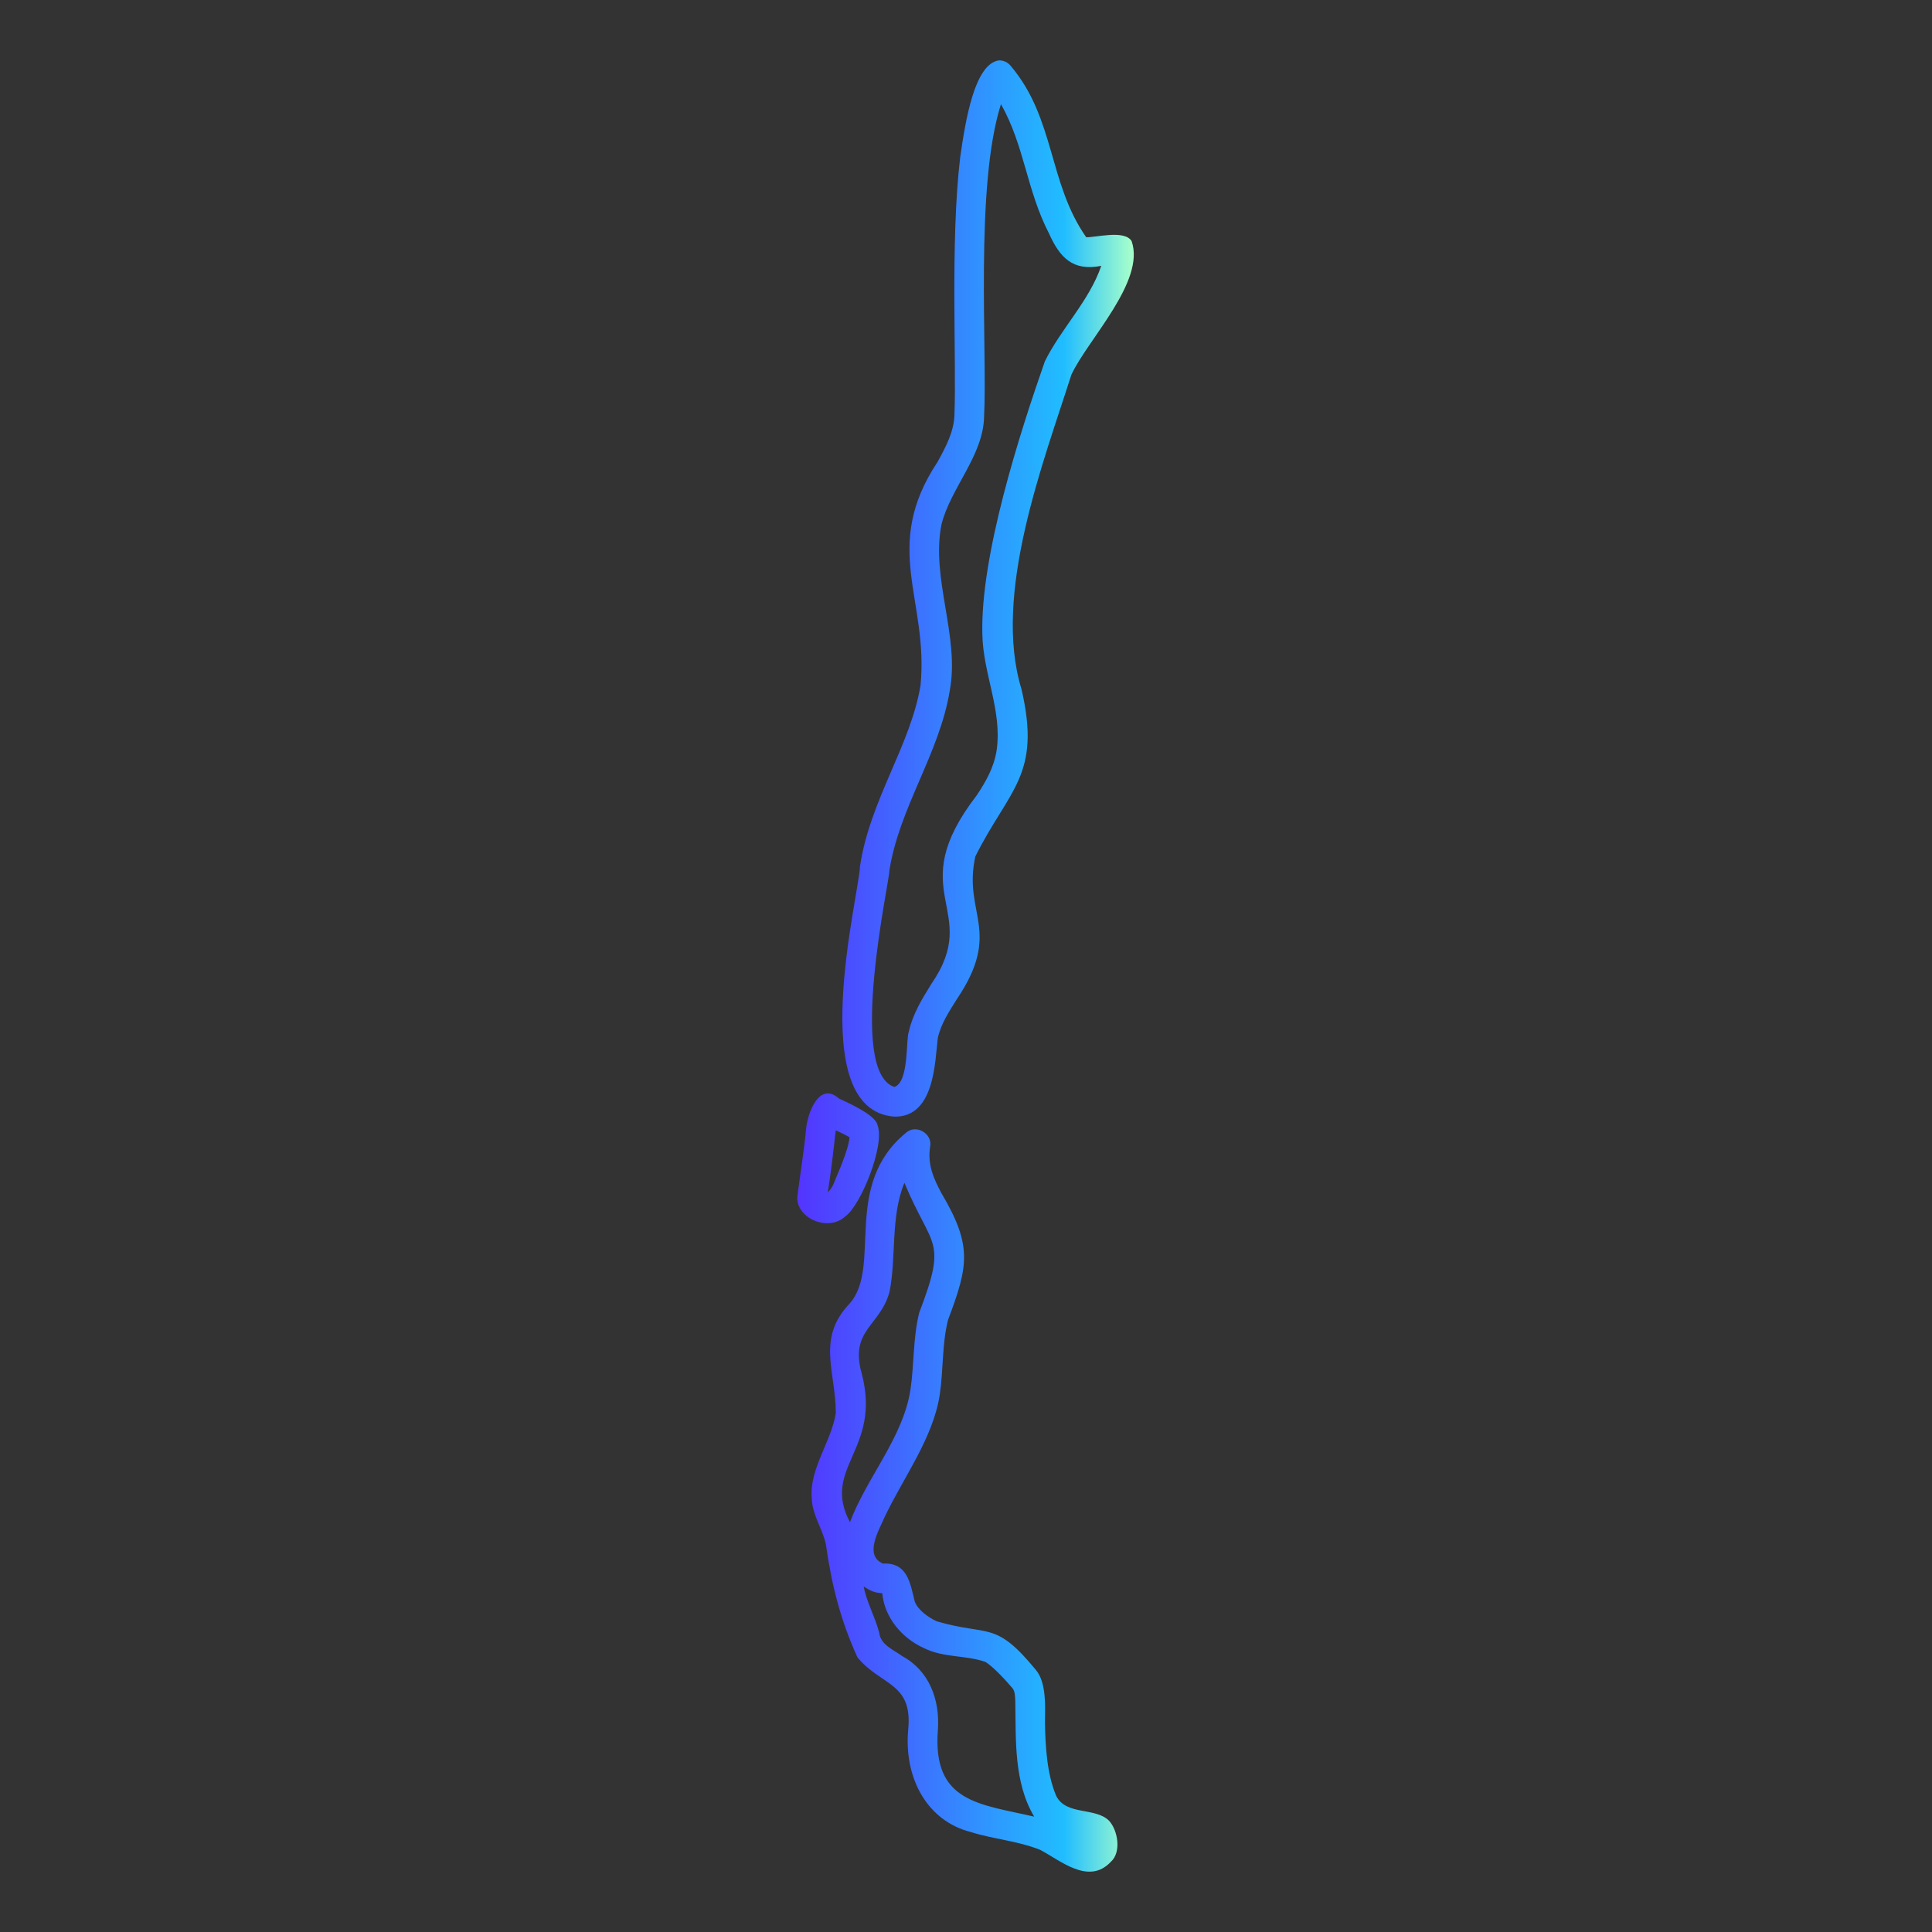
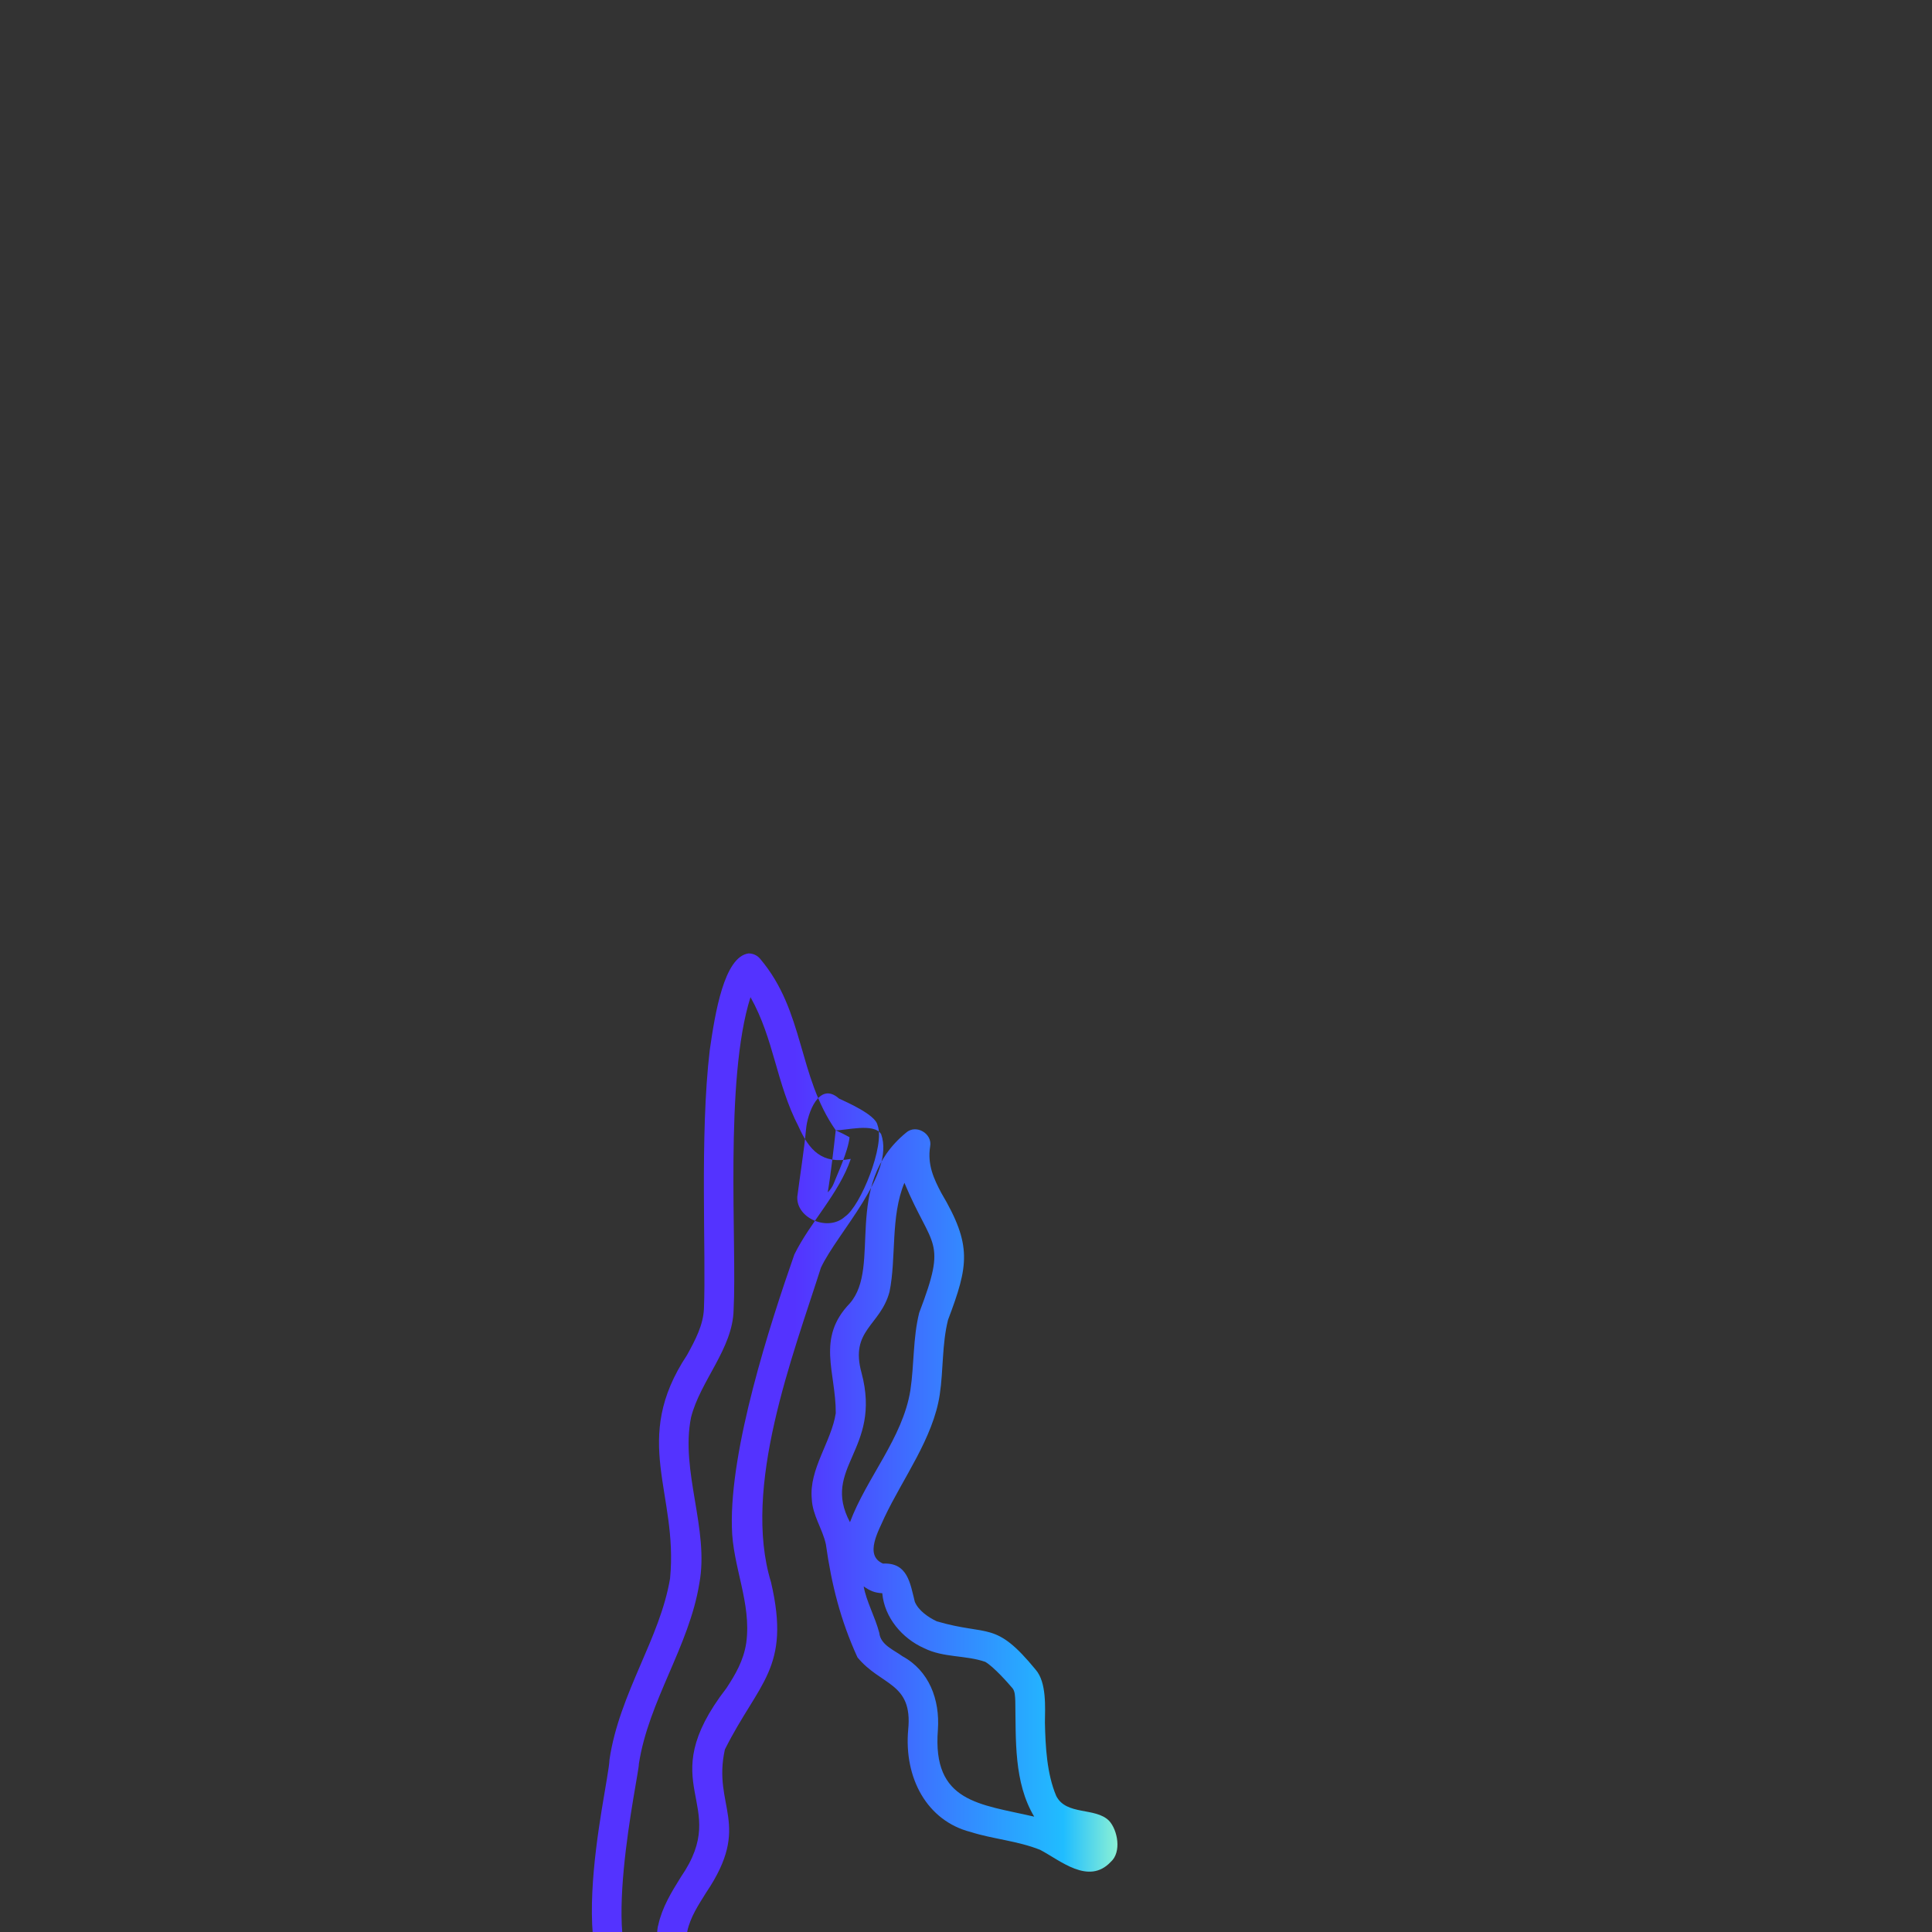
<svg xmlns="http://www.w3.org/2000/svg" id="Layer_2" viewBox="0 0 512 512">
  <rect x="0" y="0" width="512" height="512" fill="#333333" stroke="none" />
  <linearGradient id="SVGID_1_" gradientTransform="matrix(90.93 0 0 -488.037 71884.594 1045794.125)" gradientUnits="userSpaceOnUse" x1="-788.227" x2="-787.246" y1="2141.182" y2="2141.182">
    <stop offset="0" stop-color="#5433ff" />
    <stop offset=".8" stop-color="#20bdff" />
    <stop offset="1" stop-color="#a5fecb" />
  </linearGradient>
  <g transform="translate(0 -562)">
    <g id="Icons_00000109725226317742317380000013364750801011064988_">
-       <path clip-rule="evenodd" d="m233.999 976.367c-5.127-2.194-.983-8.979.389-12.246 4.903-10.377 12.922-20.997 14.655-32.537.989-6.587.567-13.273 2.19-19.789 5.477-14.498 6.425-19.779-1.78-33.658-1.949-3.68-3.731-7.443-2.956-12.303.67-3.411-3.726-5.997-6.368-3.67-17.1 14.003-6.329 35.46-14.939 45.258-8.941 9.299-3.651 18.208-3.703 29.083-1.157 7.57-7.111 14.79-6.361 22.687.181 4.398 2.846 7.929 3.744 12.086 1.494 10.679 3.881 20.117 8.364 29.934 6.207 7.576 14.693 6.609 13.449 19.13-1.163 12.901 5.018 24.229 16.591 27.164 5.722 1.84 12.365 2.322 18.355 4.712 5.287 2.74 12.809 9.452 18.709 3.225 2.963-2.597 1.86-8.485-.438-10.936-3.642-3.631-11.335-1.316-13.991-6.57-2.49-5.881-2.858-13.14-2.995-19.434.038-4.008.493-10.644-2.455-14.025-10.772-13.135-12.407-8.783-26.201-12.81-2.213-1.04-4.884-2.865-5.828-5.199-1.231-4.921-1.899-10.436-8.431-10.102zm-5.117 6.05c1.711 1.17 2.836 1.685 4.93 1.803.558 6.448 5.293 12.001 11.101 14.571 5.163 2.559 10.881 1.795 16.175 3.61 2.231 1.287 6 5.534 7.246 7.013.649.807.664 2.085.729 3.354.179 10.304-.421 21.584 5.011 30.666-14.431-3.357-27.06-3.702-25.521-23.064.548-8.026-2.358-15.618-9.392-19.444-2.307-1.698-5.808-2.997-6.146-6.212-1.104-4.223-3.426-8.328-4.133-12.297zm-3.632-17.02c-7.708-14.514 8.5-19.157 3.077-39.54-3.176-11.411 4.994-12.477 7.404-21.525 1.835-8.893.225-19.95 3.946-28.875 7.346 17.614 11.472 14.673 3.921 34.436-1.683 6.76-1.309 13.69-2.335 20.521-2.008 12.649-11.565 23.139-16.013 34.983zm-2.904-112.268c-5.286-4.71-8.39 3.951-8.742 8.187-.449 5.084-1.686 12.89-2.317 17.857-.266 5.742 8.209 9.312 12.641 5.244 4.126-2.753 10.693-18.98 8.624-24.251-.521-2.819-8.601-6.262-10.206-7.037zm-.868 8.406c1.118.497 2.711 1.298 3.66 1.861-.398 3.833-3.369 10.062-4.232 12.328-.262.672-.841 1.612-1.55 2.259.759-4.351 1.626-12.013 2.122-16.448zm66.376-236.667c-10.087-14.406-8.203-31.45-19.995-45.394-.762-.95-1.92-1.494-3.138-1.473-6.469.916-8.862 15.932-10.255 25.621-2.688 22.633-.939 54.027-1.539 68.508-.18 4.349-2.278 8.298-4.455 12.262-15.018 22.637-2.318 36.48-4.522 59.248-1.363 8.056-4.668 15.528-7.892 23.026-3.484 8.1-6.88 16.23-8.163 24.992-.197 7.356-14.959 64.397 9.066 66.258 10.736.262 10.801-14.549 11.561-20.806.821-3.75 2.951-6.951 4.971-10.193 12.337-18.257 1.606-22.762 4.986-37.957 8.943-17.881 17.549-21.437 12.234-44.3-7.746-25.216 5.778-59.996 13.211-83.361 4.338-9.309 19.697-24.763 15.968-35.394-1.854-3.086-9.539-.935-12.038-1.037zm-22.588-35.274c6.278 11.151 6.767 22.759 12.755 34.328 2.782 6.185 6.171 10.05 13.822 8.528-3.161 9.278-10.714 16.704-14.952 25.321-6.575 18.809-17.091 51.406-16.561 72.235.155 10.461 5.248 20.09 3.813 30.667-.712 4.762-2.902 8.448-5.251 12.029-20.104 26.06 1.605 30.192-12.076 50.054-2.497 4.006-4.966 8.04-5.979 12.674-.797 2.045.086 13.44-3.839 14.618-12.589-4.219-1.147-54.976-1.318-57.248 2.589-16.771 13.315-31.106 16.028-47.849 2.67-14.265-5.074-29.768-2.198-43.997 2.437-9.679 11.061-18.192 11.28-28.498.909-17.469-2.494-60.944 4.476-82.862z" fill="url(#SVGID_1_)" fill-rule="evenodd" />
+       <path clip-rule="evenodd" d="m233.999 976.367c-5.127-2.194-.983-8.979.389-12.246 4.903-10.377 12.922-20.997 14.655-32.537.989-6.587.567-13.273 2.19-19.789 5.477-14.498 6.425-19.779-1.78-33.658-1.949-3.68-3.731-7.443-2.956-12.303.67-3.411-3.726-5.997-6.368-3.67-17.1 14.003-6.329 35.46-14.939 45.258-8.941 9.299-3.651 18.208-3.703 29.083-1.157 7.57-7.111 14.79-6.361 22.687.181 4.398 2.846 7.929 3.744 12.086 1.494 10.679 3.881 20.117 8.364 29.934 6.207 7.576 14.693 6.609 13.449 19.13-1.163 12.901 5.018 24.229 16.591 27.164 5.722 1.84 12.365 2.322 18.355 4.712 5.287 2.74 12.809 9.452 18.709 3.225 2.963-2.597 1.86-8.485-.438-10.936-3.642-3.631-11.335-1.316-13.991-6.57-2.49-5.881-2.858-13.14-2.995-19.434.038-4.008.493-10.644-2.455-14.025-10.772-13.135-12.407-8.783-26.201-12.81-2.213-1.04-4.884-2.865-5.828-5.199-1.231-4.921-1.899-10.436-8.431-10.102zm-5.117 6.05c1.711 1.17 2.836 1.685 4.93 1.803.558 6.448 5.293 12.001 11.101 14.571 5.163 2.559 10.881 1.795 16.175 3.61 2.231 1.287 6 5.534 7.246 7.013.649.807.664 2.085.729 3.354.179 10.304-.421 21.584 5.011 30.666-14.431-3.357-27.06-3.702-25.521-23.064.548-8.026-2.358-15.618-9.392-19.444-2.307-1.698-5.808-2.997-6.146-6.212-1.104-4.223-3.426-8.328-4.133-12.297zm-3.632-17.02c-7.708-14.514 8.5-19.157 3.077-39.54-3.176-11.411 4.994-12.477 7.404-21.525 1.835-8.893.225-19.95 3.946-28.875 7.346 17.614 11.472 14.673 3.921 34.436-1.683 6.76-1.309 13.69-2.335 20.521-2.008 12.649-11.565 23.139-16.013 34.983zm-2.904-112.268c-5.286-4.71-8.39 3.951-8.742 8.187-.449 5.084-1.686 12.89-2.317 17.857-.266 5.742 8.209 9.312 12.641 5.244 4.126-2.753 10.693-18.98 8.624-24.251-.521-2.819-8.601-6.262-10.206-7.037zm-.868 8.406c1.118.497 2.711 1.298 3.66 1.861-.398 3.833-3.369 10.062-4.232 12.328-.262.672-.841 1.612-1.55 2.259.759-4.351 1.626-12.013 2.122-16.448zc-10.087-14.406-8.203-31.45-19.995-45.394-.762-.95-1.92-1.494-3.138-1.473-6.469.916-8.862 15.932-10.255 25.621-2.688 22.633-.939 54.027-1.539 68.508-.18 4.349-2.278 8.298-4.455 12.262-15.018 22.637-2.318 36.48-4.522 59.248-1.363 8.056-4.668 15.528-7.892 23.026-3.484 8.1-6.88 16.23-8.163 24.992-.197 7.356-14.959 64.397 9.066 66.258 10.736.262 10.801-14.549 11.561-20.806.821-3.75 2.951-6.951 4.971-10.193 12.337-18.257 1.606-22.762 4.986-37.957 8.943-17.881 17.549-21.437 12.234-44.3-7.746-25.216 5.778-59.996 13.211-83.361 4.338-9.309 19.697-24.763 15.968-35.394-1.854-3.086-9.539-.935-12.038-1.037zm-22.588-35.274c6.278 11.151 6.767 22.759 12.755 34.328 2.782 6.185 6.171 10.05 13.822 8.528-3.161 9.278-10.714 16.704-14.952 25.321-6.575 18.809-17.091 51.406-16.561 72.235.155 10.461 5.248 20.09 3.813 30.667-.712 4.762-2.902 8.448-5.251 12.029-20.104 26.06 1.605 30.192-12.076 50.054-2.497 4.006-4.966 8.04-5.979 12.674-.797 2.045.086 13.44-3.839 14.618-12.589-4.219-1.147-54.976-1.318-57.248 2.589-16.771 13.315-31.106 16.028-47.849 2.67-14.265-5.074-29.768-2.198-43.997 2.437-9.679 11.061-18.192 11.28-28.498.909-17.469-2.494-60.944 4.476-82.862z" fill="url(#SVGID_1_)" fill-rule="evenodd" />
    </g>
  </g>
</svg>